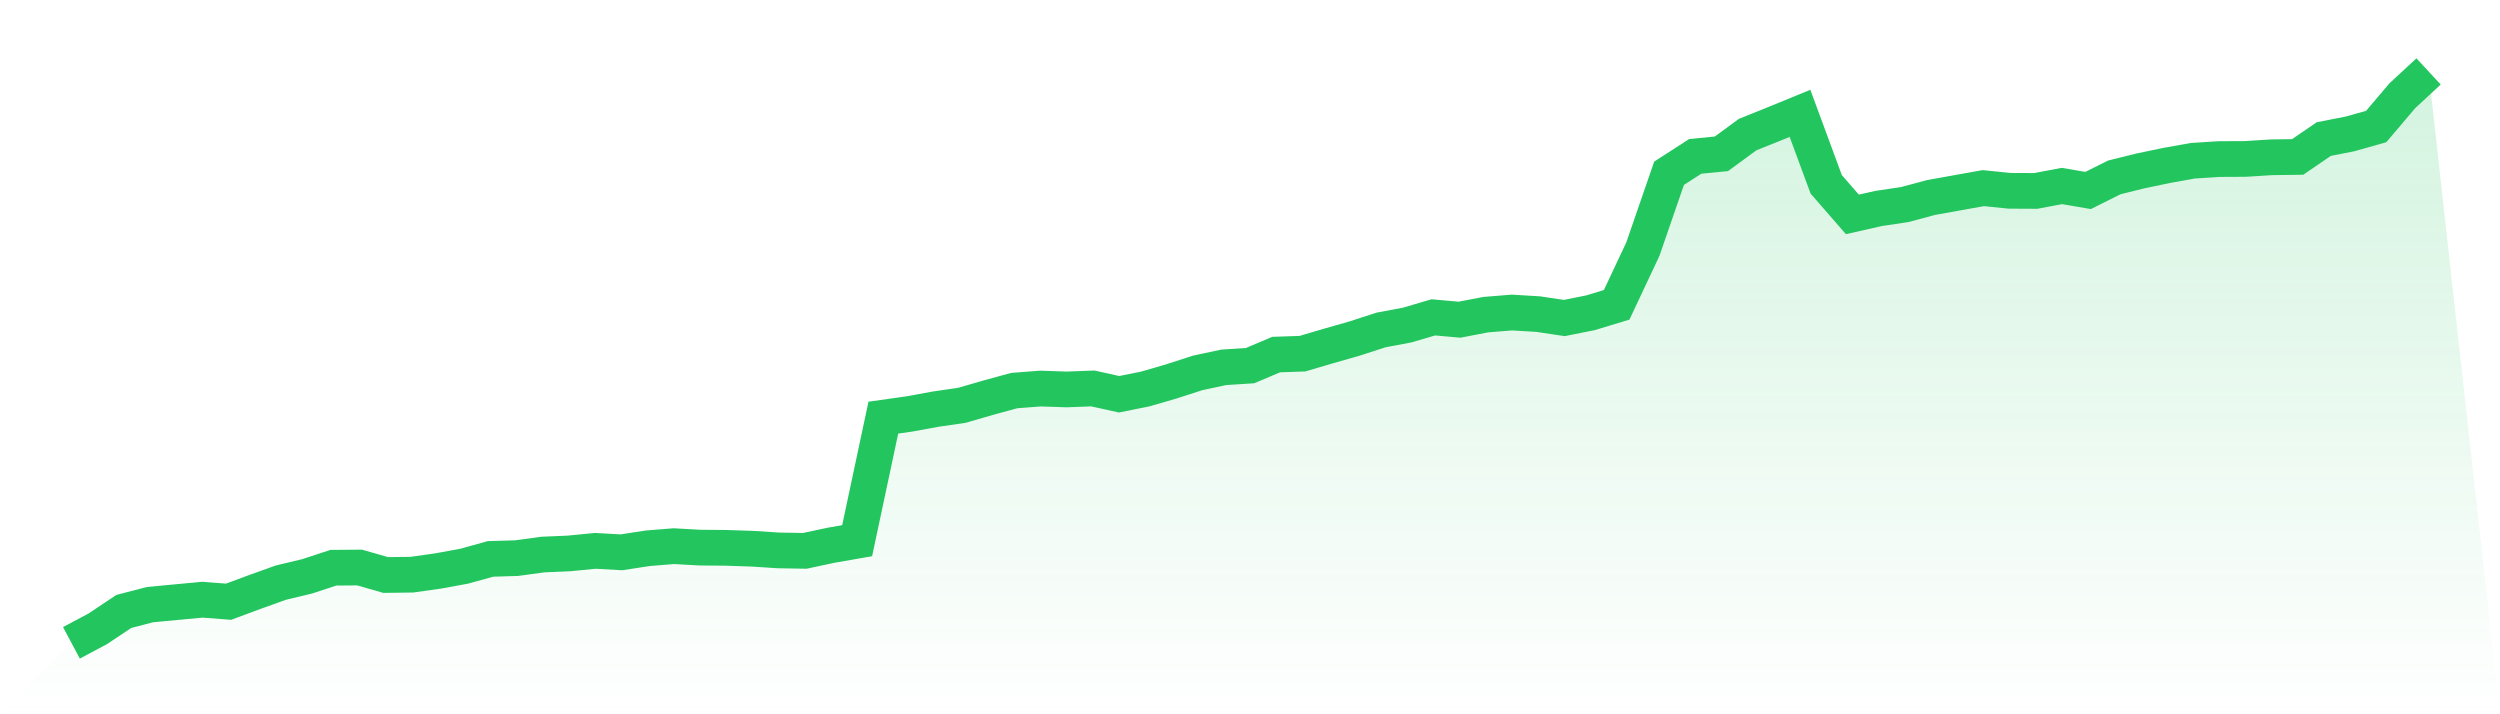
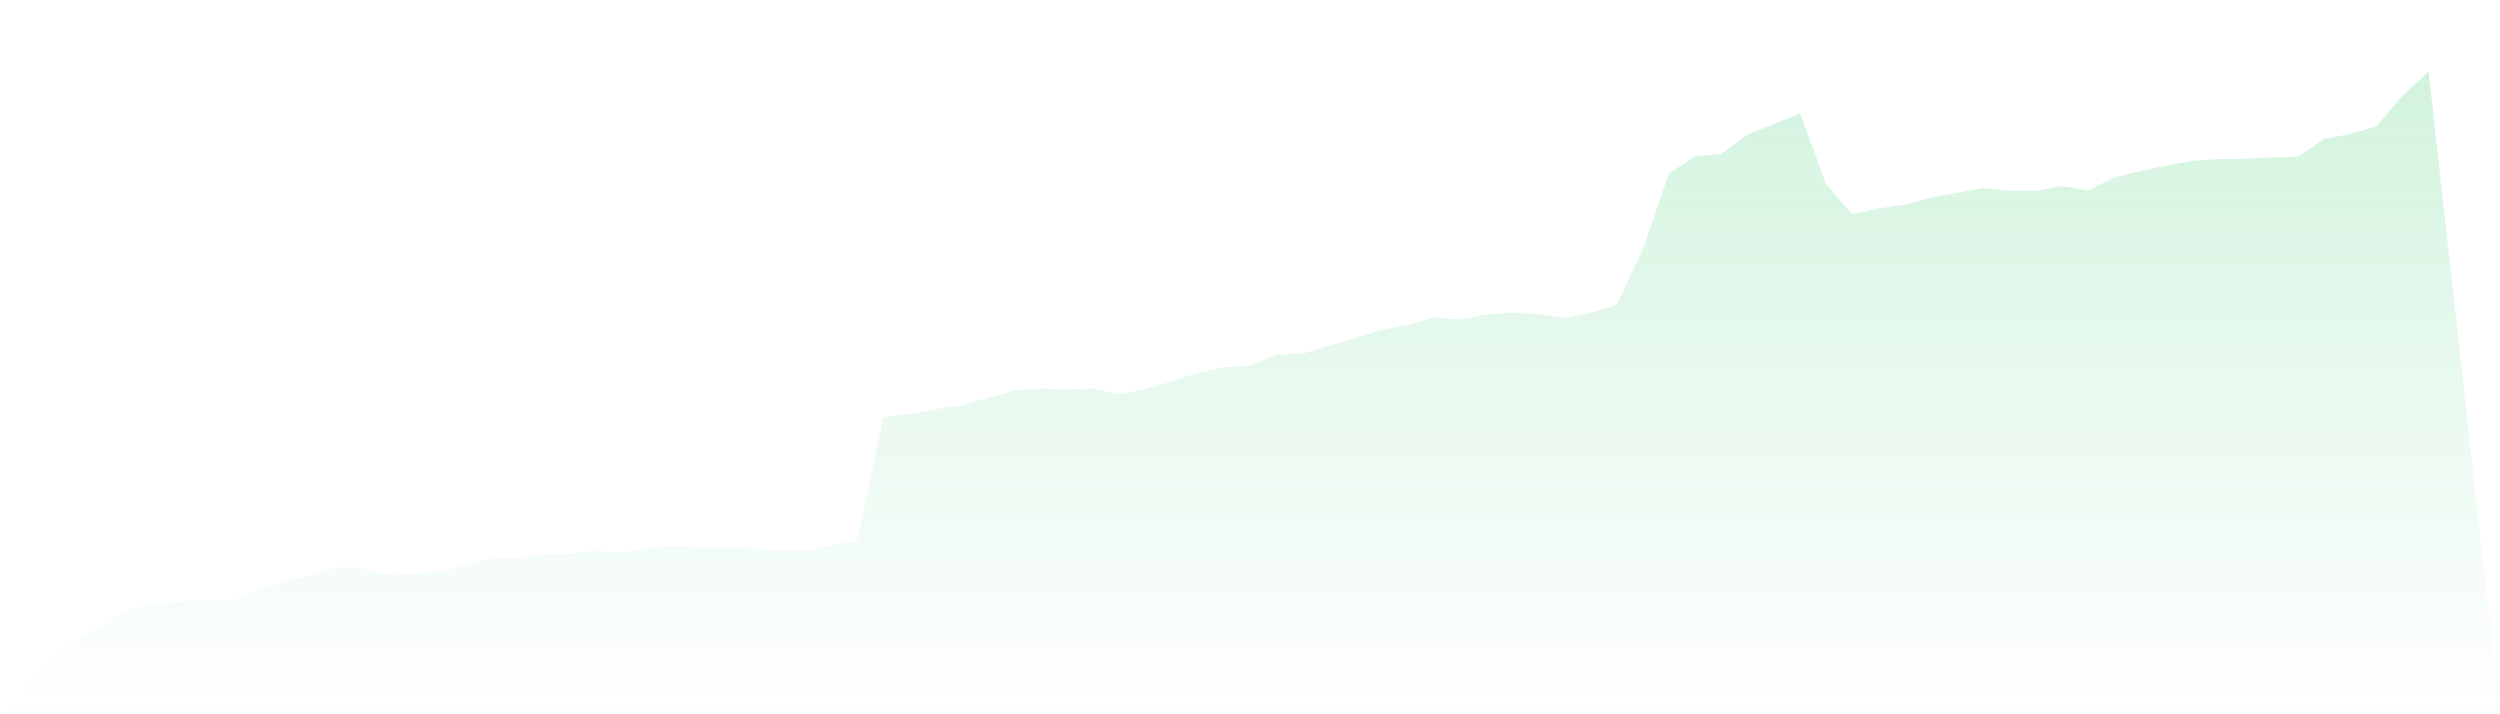
<svg xmlns="http://www.w3.org/2000/svg" viewBox="0 0 140 40">
  <defs>
    <linearGradient id="gradient" x1="0" x2="0" y1="0" y2="1">
      <stop offset="0%" stop-color="#22c55e" stop-opacity="0.2" />
      <stop offset="100%" stop-color="#22c55e" stop-opacity="0" />
    </linearGradient>
  </defs>
  <path d="M4,36 L4,36 L5.467,35.218 L6.933,34.241 L8.4,33.859 L9.867,33.721 L11.333,33.584 L12.8,33.696 L14.267,33.152 L15.733,32.626 L17.2,32.275 L18.667,31.793 L20.133,31.781 L21.6,32.2 L23.067,32.182 L24.533,31.975 L26,31.706 L27.467,31.299 L28.933,31.255 L30.4,31.055 L31.867,30.992 L33.333,30.848 L34.8,30.93 L36.267,30.704 L37.733,30.585 L39.2,30.667 L40.667,30.679 L42.133,30.729 L43.6,30.823 L45.067,30.848 L46.533,30.535 L48,30.279 L49.467,23.387 L50.933,23.18 L52.4,22.911 L53.867,22.698 L55.333,22.272 L56.8,21.872 L58.267,21.759 L59.733,21.809 L61.2,21.753 L62.667,22.078 L64.133,21.784 L65.6,21.358 L67.067,20.883 L68.533,20.57 L70,20.476 L71.467,19.856 L72.933,19.806 L74.4,19.374 L75.867,18.955 L77.333,18.479 L78.8,18.203 L80.267,17.772 L81.733,17.903 L83.2,17.621 L84.667,17.502 L86.133,17.59 L87.6,17.809 L89.067,17.515 L90.533,17.07 L92,13.953 L93.467,9.703 L94.933,8.757 L96.4,8.613 L97.867,7.537 L99.333,6.948 L100.8,6.347 L102.267,10.322 L103.733,12.006 L105.2,11.674 L106.667,11.455 L108.133,11.061 L109.6,10.798 L111.067,10.535 L112.533,10.685 L114,10.692 L115.467,10.416 L116.933,10.667 L118.4,9.934 L119.867,9.571 L121.333,9.264 L122.8,9.002 L124.267,8.908 L125.733,8.901 L127.2,8.808 L128.667,8.789 L130.133,7.787 L131.6,7.499 L133.067,7.086 L134.533,5.358 L136,4 L140,40 L0,40 z" fill="url(#gradient)" />
-   <path d="M4,36 L4,36 L5.467,35.218 L6.933,34.241 L8.4,33.859 L9.867,33.721 L11.333,33.584 L12.8,33.696 L14.267,33.152 L15.733,32.626 L17.2,32.275 L18.667,31.793 L20.133,31.781 L21.6,32.2 L23.067,32.182 L24.533,31.975 L26,31.706 L27.467,31.299 L28.933,31.255 L30.4,31.055 L31.867,30.992 L33.333,30.848 L34.8,30.93 L36.267,30.704 L37.733,30.585 L39.2,30.667 L40.667,30.679 L42.133,30.729 L43.6,30.823 L45.067,30.848 L46.533,30.535 L48,30.279 L49.467,23.387 L50.933,23.18 L52.4,22.911 L53.867,22.698 L55.333,22.272 L56.8,21.872 L58.267,21.759 L59.733,21.809 L61.2,21.753 L62.667,22.078 L64.133,21.784 L65.6,21.358 L67.067,20.883 L68.533,20.57 L70,20.476 L71.467,19.856 L72.933,19.806 L74.4,19.374 L75.867,18.955 L77.333,18.479 L78.8,18.203 L80.267,17.772 L81.733,17.903 L83.2,17.621 L84.667,17.502 L86.133,17.59 L87.6,17.809 L89.067,17.515 L90.533,17.07 L92,13.953 L93.467,9.703 L94.933,8.757 L96.4,8.613 L97.867,7.537 L99.333,6.948 L100.8,6.347 L102.267,10.322 L103.733,12.006 L105.2,11.674 L106.667,11.455 L108.133,11.061 L109.6,10.798 L111.067,10.535 L112.533,10.685 L114,10.692 L115.467,10.416 L116.933,10.667 L118.4,9.934 L119.867,9.571 L121.333,9.264 L122.8,9.002 L124.267,8.908 L125.733,8.901 L127.2,8.808 L128.667,8.789 L130.133,7.787 L131.6,7.499 L133.067,7.086 L134.533,5.358 L136,4" fill="none" stroke="#22c55e" stroke-width="2" />
</svg>